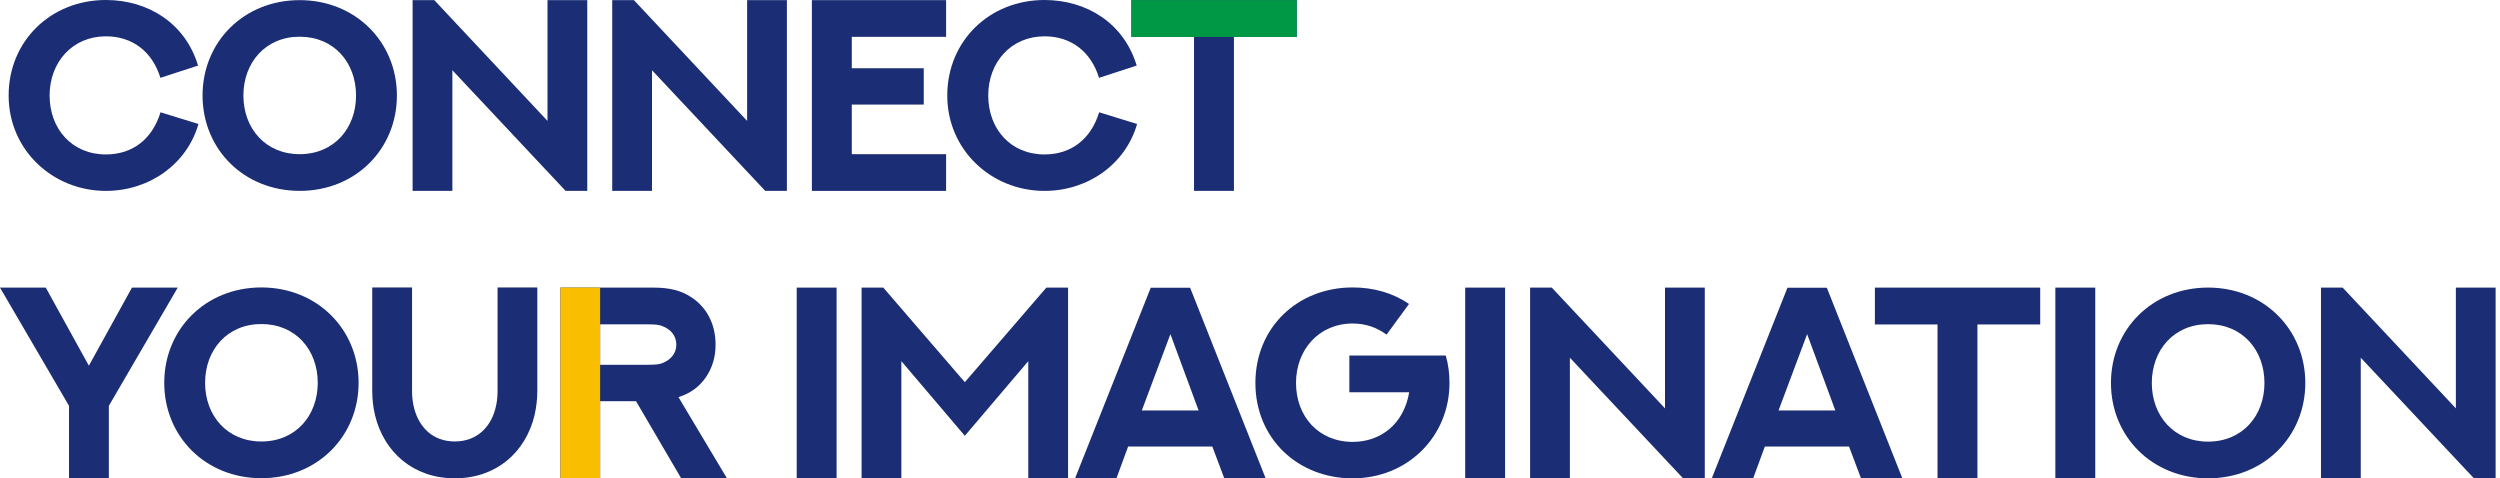
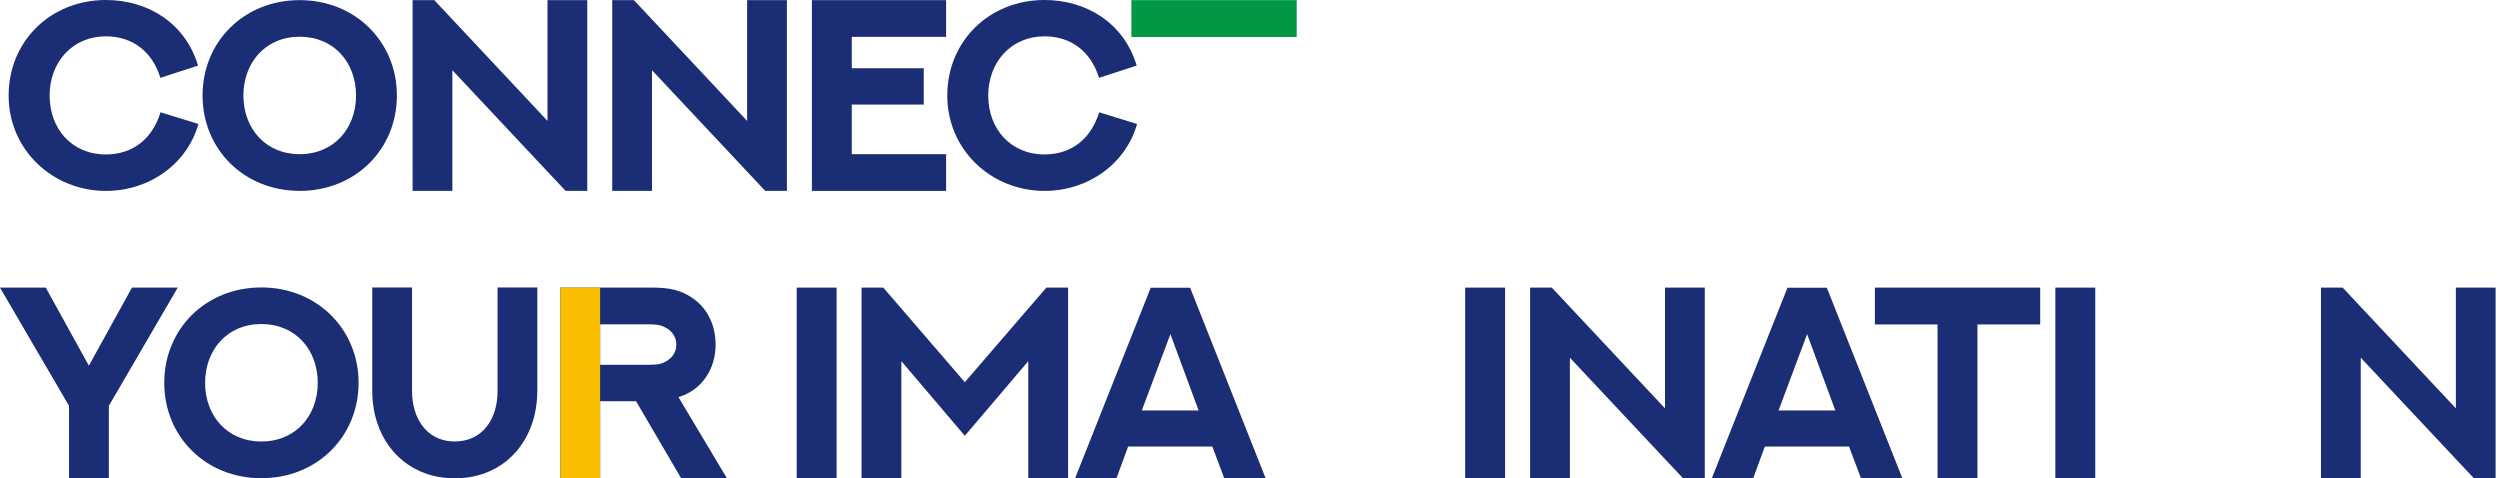
<svg xmlns="http://www.w3.org/2000/svg" width="554" height="106" viewBox="0 0 554 106" fill="none">
  <g clip-path="url(#clip0_1676_629)">
    <path d="M35.545 17.246C33.777 11.499 29.416 8.049 23.461 8.049C16.062 8.049 10.994 13.766 10.994 21.165C10.994 28.565 15.946 34.224 23.461 34.224C29.388 34.224 33.748 30.831 35.574 24.883L43.977 27.474C41.443 36.346 33.127 42.302 23.461 42.302C11.702 42.302 1.913 33.249 1.913 21.165C1.913 9.081 11.261 0 23.461 0C32.802 0 41.06 5.125 43.89 14.531L35.545 17.246Z" fill="#1B2D74" />
    <path d="M66.405 42.295C54.025 42.295 44.886 33.04 44.886 21.158C44.886 9.276 54.025 0.029 66.405 0.029C78.785 0.029 87.953 9.312 87.953 21.165C87.953 33.019 78.814 42.302 66.405 42.302V42.295ZM66.405 8.136C58.833 8.136 53.938 13.882 53.938 21.165C53.938 28.449 58.833 34.166 66.405 34.166C73.978 34.166 78.901 28.478 78.901 21.165C78.901 13.853 74.007 8.136 66.405 8.136Z" fill="#1B2D74" />
    <path d="M91.433 42.295V0.029H96.24L121.325 26.789V0.029H130.14V42.295H125.332L100.247 15.564V42.295H91.433Z" fill="#1B2D74" />
    <path d="M135.669 42.295V0.029H140.477L165.562 26.789V0.029H174.376V42.295H169.568L144.483 15.564V42.295H135.669Z" fill="#1B2D74" />
    <path d="M209.654 0.029V8.164H188.756V15.123H204.702V23.172H188.756V34.166H209.654V42.302H179.913V0.029H209.654Z" fill="#1B2D74" />
    <path d="M243.546 17.246C241.777 11.499 237.417 8.049 231.462 8.049C224.063 8.049 218.995 13.766 218.995 21.165C218.995 28.565 223.947 34.224 231.462 34.224C237.388 34.224 241.748 30.831 243.575 24.883L251.977 27.474C249.444 36.346 241.128 42.302 231.462 42.302C219.702 42.302 209.914 33.249 209.914 21.165C209.914 9.081 219.262 0 231.462 0C240.803 0 249.061 5.125 251.891 14.531L243.553 17.246H243.546Z" fill="#1B2D74" />
-     <path d="M287.349 0.029V8.193H273.439V42.295H264.596V8.193H250.714V0.029H287.349Z" fill="#1B2D74" />
    <path d="M15.296 105.971V89.938L0 63.734H10.142L19.693 81.038L29.243 63.734H39.386L24.118 89.938V105.971H15.304H15.296Z" fill="#1B2D74" />
    <path d="M57.916 105.971C45.536 105.971 36.397 96.717 36.397 84.835C36.397 72.953 45.536 63.698 57.916 63.698C70.296 63.698 79.464 72.981 79.464 84.835C79.464 96.688 70.325 105.971 57.916 105.971ZM57.916 71.805C50.344 71.805 45.449 77.551 45.449 84.835C45.449 92.118 50.344 97.836 57.916 97.836C65.489 97.836 70.412 92.147 70.412 84.835C70.412 77.522 65.517 71.805 57.916 71.805Z" fill="#1B2D74" />
    <path d="M91.31 63.698V86.776C91.31 88.134 91.49 89.462 91.844 90.725C92.963 94.674 95.879 97.828 100.774 97.828C105.668 97.828 108.642 94.674 109.732 90.725C110.086 89.455 110.259 88.134 110.259 86.776V63.698H119.073V86.632C119.073 88.487 118.835 90.314 118.452 92.025C116.474 100.218 109.992 105.993 100.795 105.993C91.599 105.993 85.087 100.218 83.109 92.025C82.698 90.314 82.489 88.487 82.489 86.632V63.698H91.303H91.31Z" fill="#1B2D74" />
    <path d="M124.177 105.971V63.734H144.837C148.432 63.734 150.908 64.413 152.943 65.712C156.365 67.806 158.574 71.545 158.574 76.382C158.574 79.125 157.809 81.601 156.423 83.6C154.95 85.751 152.972 87.109 150.735 87.874L150.352 88.018L161.079 105.971H150.937L140.946 88.906H132.991V105.971H124.177ZM143.689 80.828C145.371 80.828 146.165 80.742 146.901 80.417C148.554 79.738 149.875 78.381 149.875 76.382C149.875 74.382 148.605 72.989 146.901 72.317C146.194 71.993 145.4 71.877 143.66 71.877H132.991V80.835H143.689V80.828Z" fill="#1B2D74" />
    <path d="M176.549 63.734H185.392V106H176.549V63.734Z" fill="#1B2D74" />
    <path d="M195.736 63.734L213.805 84.69L231.873 63.734H236.681V106H227.867V80.034L213.805 96.572L199.743 80.034V106H190.928V63.734H195.736Z" fill="#1B2D74" />
    <path d="M268.653 98.955H249.992L247.401 106H238.233L255.002 63.763H263.73L280.47 106H271.302L268.653 98.955ZM253.031 90.963H265.614L259.362 74.043L253.024 90.963H253.031Z" fill="#1B2D74" />
-     <path d="M307.266 74.165C305.086 72.541 302.581 71.689 299.751 71.689C292.294 71.689 287.198 77.464 287.198 84.864C287.198 92.263 292.178 97.922 299.751 97.922C305.88 97.922 311.07 94.06 312.275 86.928H299.015V78.793H320.382C320.945 80.706 321.205 82.77 321.205 84.864C321.205 96.738 311.922 106 299.744 106C287.566 106 278.196 97.157 278.196 84.864C278.196 72.57 287.537 63.698 299.744 63.698C304.371 63.698 308.644 64.904 312.239 67.351L307.258 74.158L307.266 74.165Z" fill="#1B2D74" />
    <path d="M324.685 63.734H333.528V106H324.685V63.734Z" fill="#1B2D74" />
    <path d="M339.072 106V63.734H343.879L368.964 90.494V63.734H377.778V106H372.971L347.886 79.269V106H339.072Z" fill="#1B2D74" />
    <path d="M409.75 98.955H391.09L388.498 106H379.33L396.099 63.763H404.827L421.567 106H412.399L409.75 98.955ZM394.129 90.963H406.711L400.46 74.043L394.122 90.963H394.129Z" fill="#1B2D74" />
    <path d="M452.11 63.734V71.899H438.199V106H429.356V71.899H415.475V63.734H452.11Z" fill="#1B2D74" />
    <path d="M455.467 63.734H464.31V106H455.467V63.734Z" fill="#1B2D74" />
-     <path d="M489.308 106C476.928 106 467.789 96.746 467.789 84.864C467.789 72.981 476.928 63.727 489.308 63.727C501.688 63.727 510.856 73.01 510.856 84.864C510.856 96.717 501.717 106 489.308 106ZM489.308 71.834C481.735 71.834 476.841 77.58 476.841 84.864C476.841 92.147 481.735 97.865 489.308 97.865C496.88 97.865 501.804 92.176 501.804 84.864C501.804 77.551 496.909 71.834 489.308 71.834Z" fill="#1B2D74" />
    <path d="M514.328 106V63.734H519.136L544.221 90.494V63.734H553.035V106H548.227L523.142 79.269V106H514.328Z" fill="#1B2D74" />
    <path d="M287.349 0.029H250.714V8.193H287.349V0.029Z" fill="#009844" />
    <path d="M132.991 105.971V63.734H124.177V105.971H132.991Z" fill="#F9BE00" />
  </g>
  <defs>
    <clipPath id="clip0_1676_629">
      <rect width="553.028" height="106" fill="white" />
    </clipPath>
  </defs>
</svg>